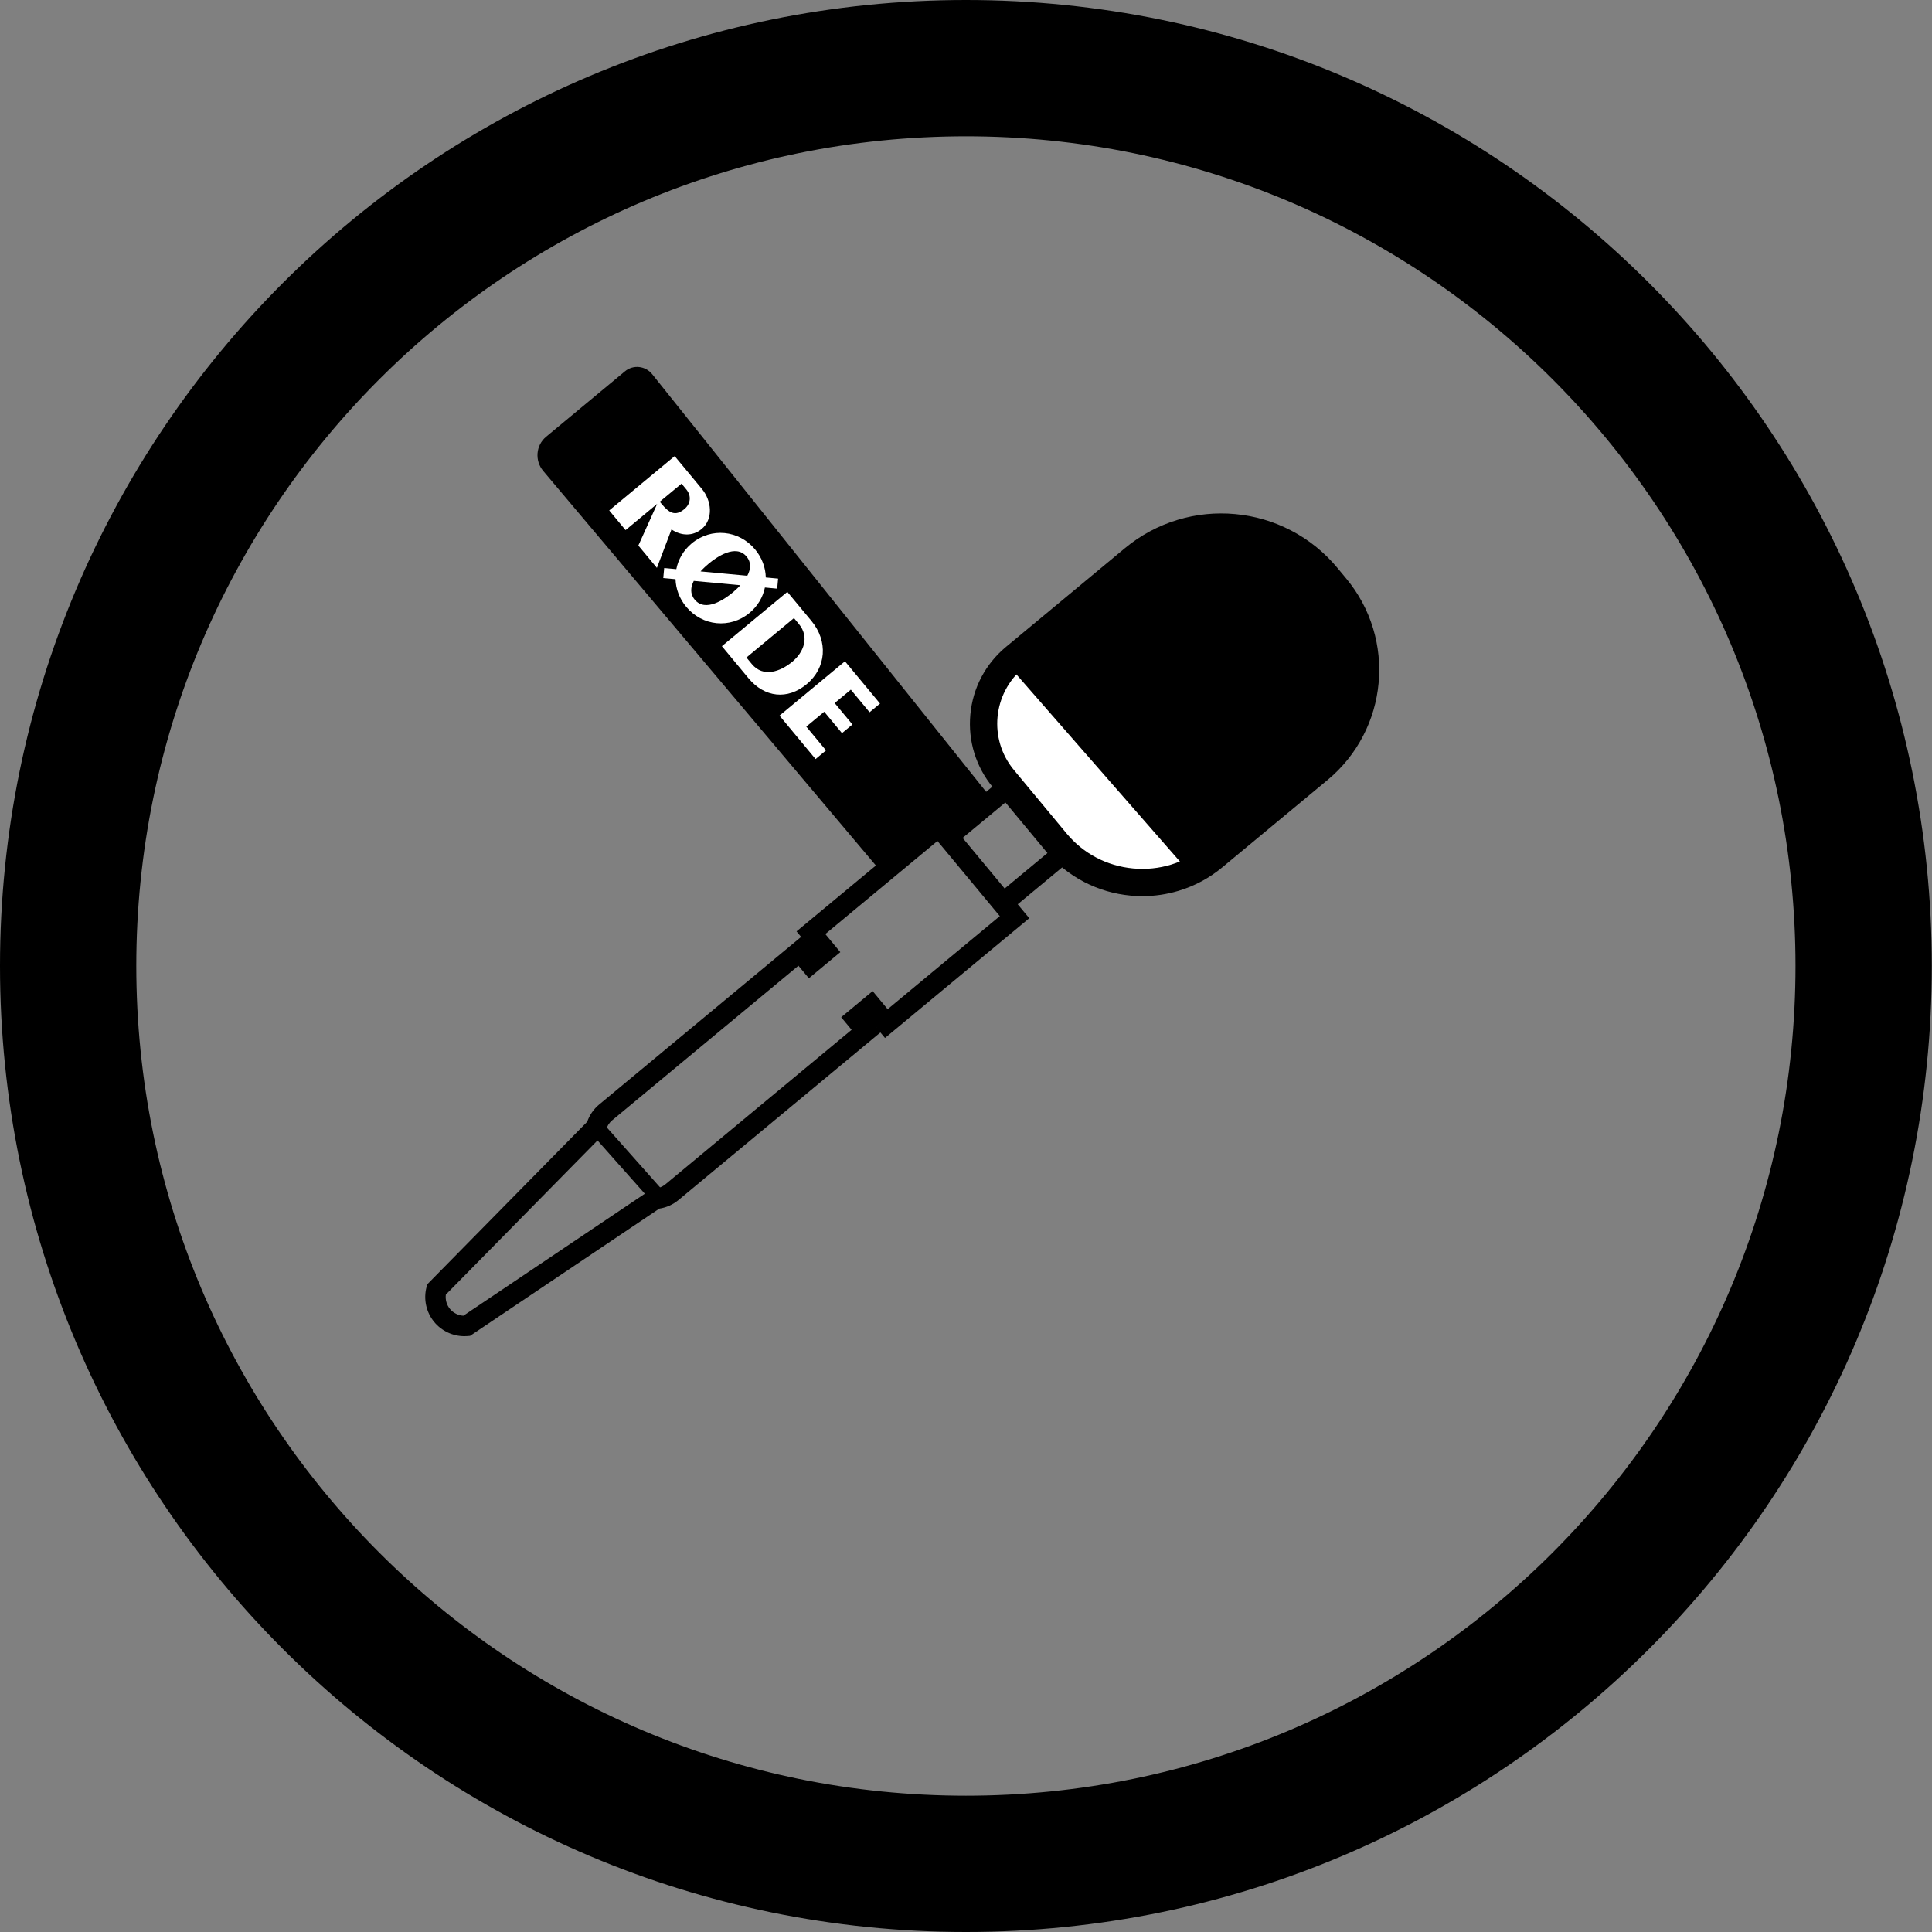
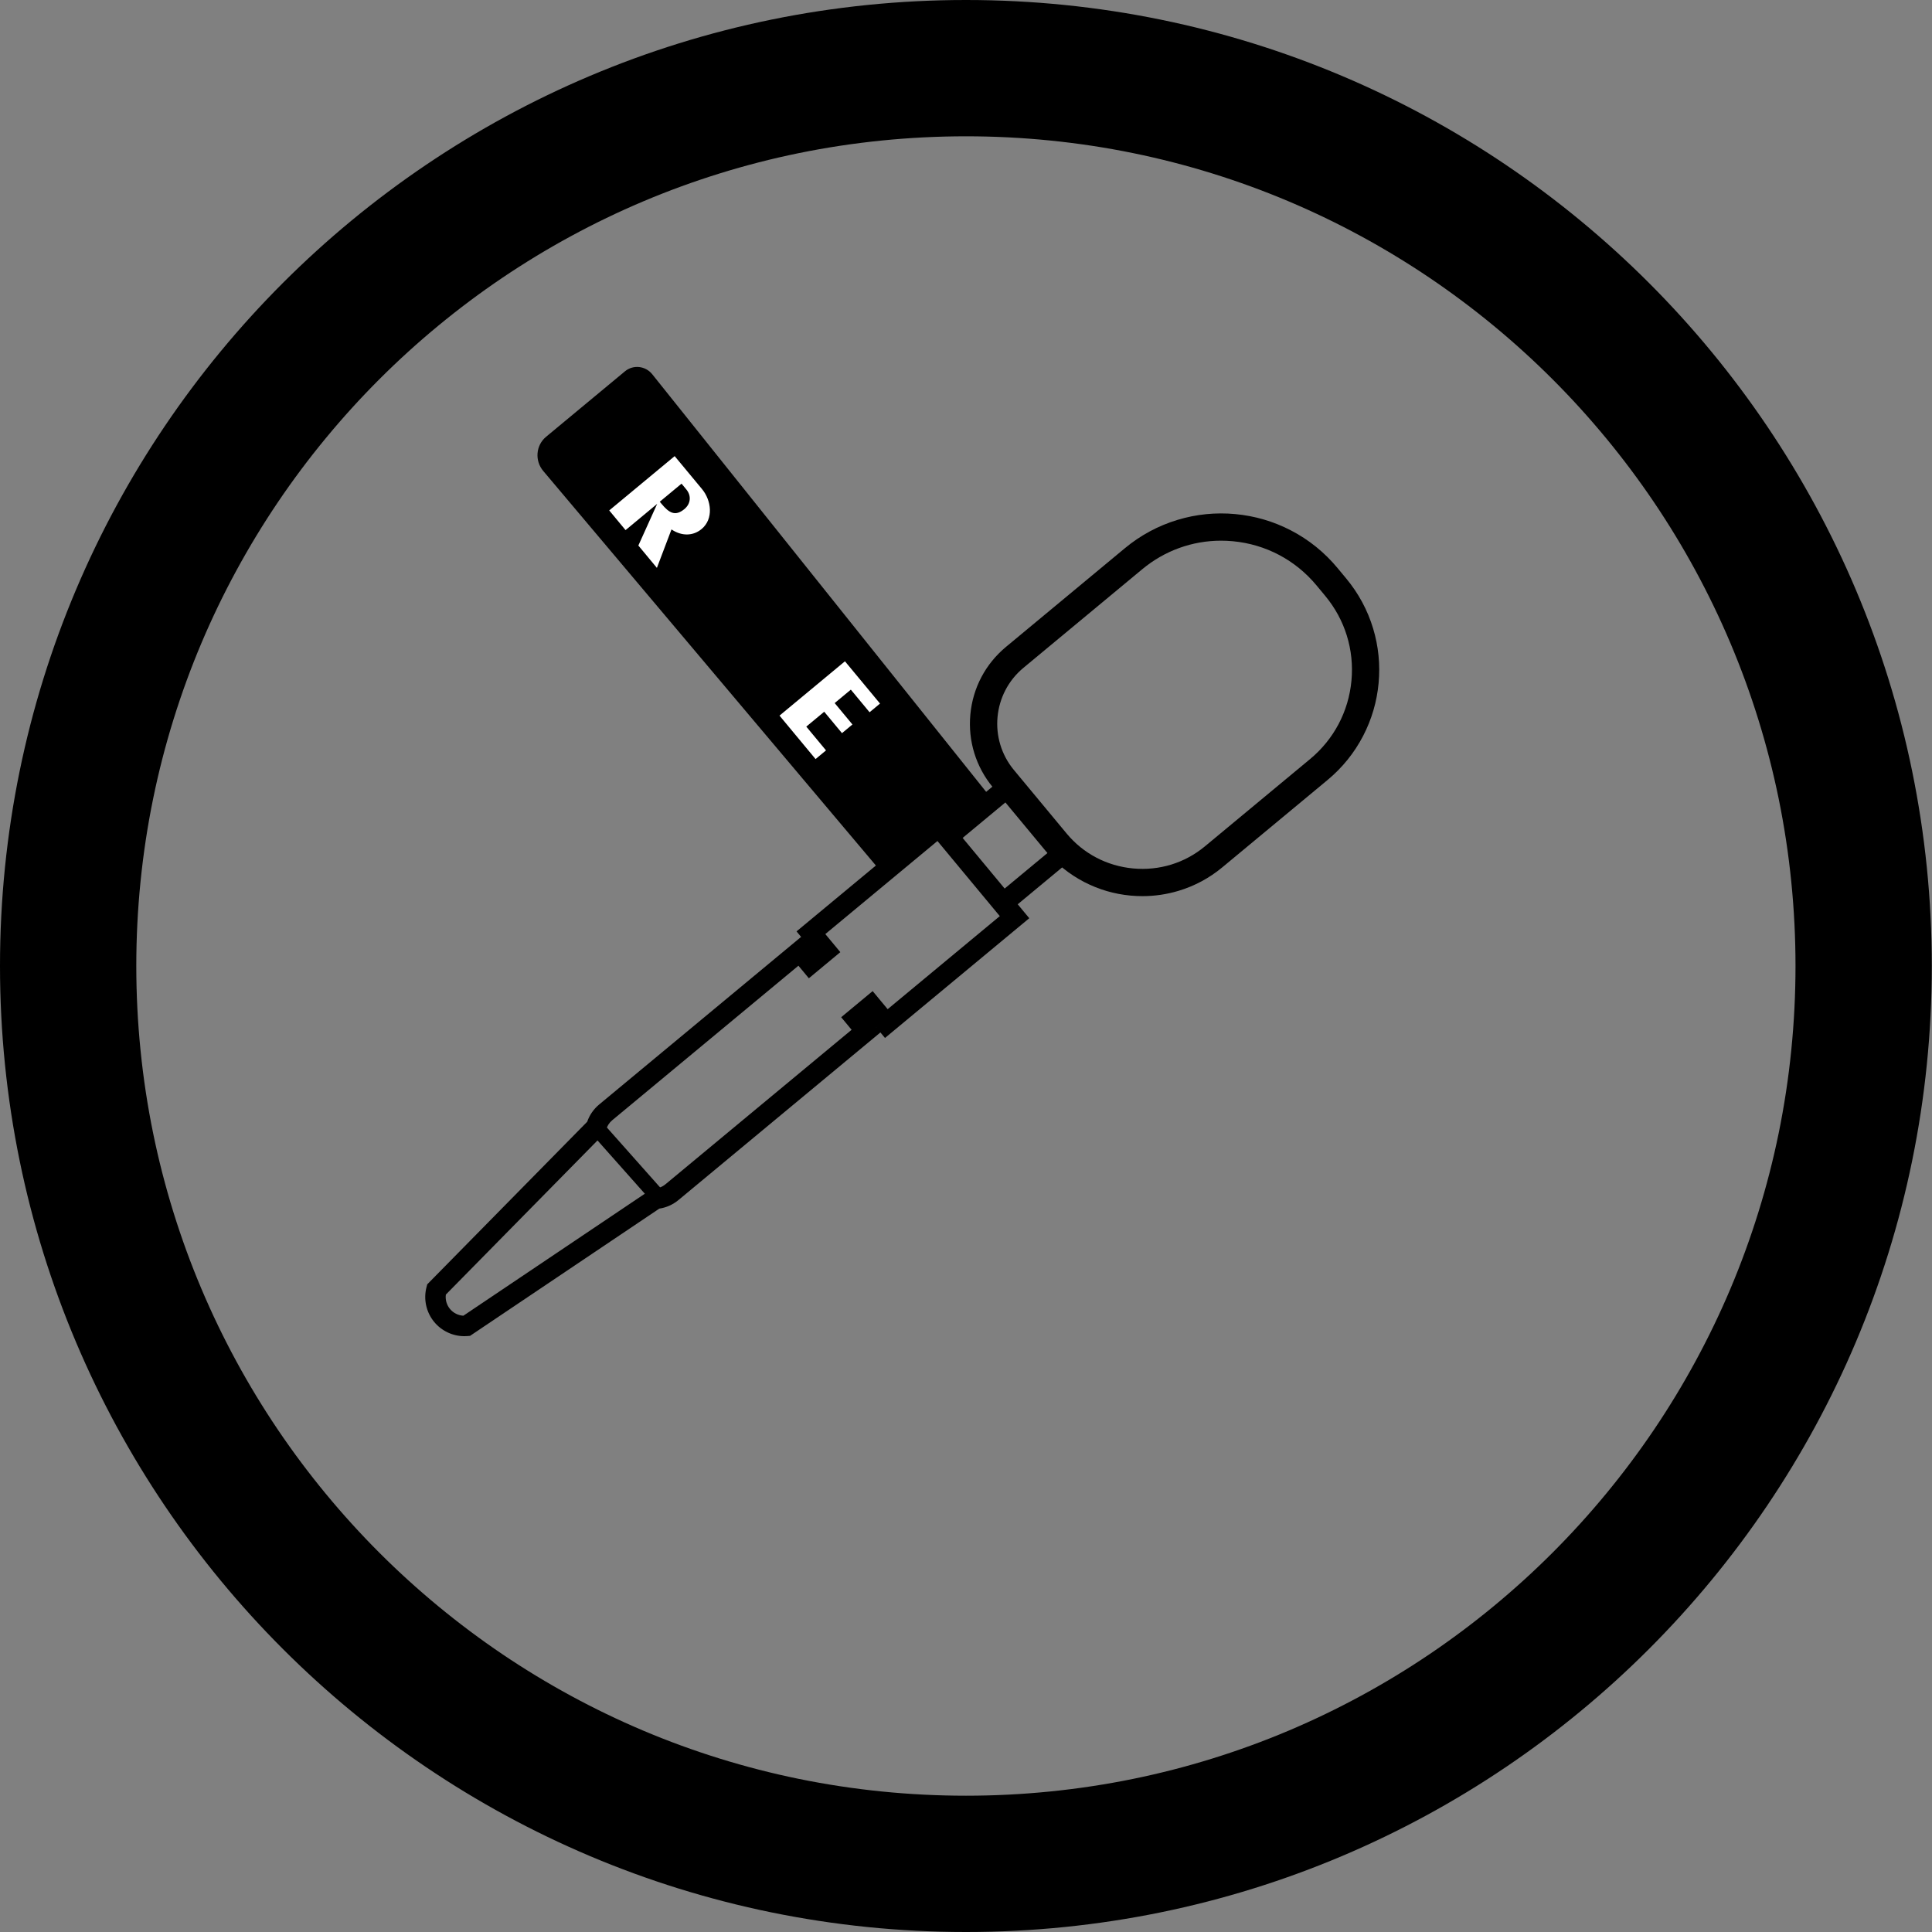
<svg xmlns="http://www.w3.org/2000/svg" id="icon" viewBox="0 0 5669.29 5669.29">
  <rect x="0" y="0" width="5669.29" height="5669.29" fill="#808080" stroke="none" />
  <defs>
    <style>
      .cls-1, .cls-2 {
        fill: none;
      }

      .cls-3 {
        fill: #fff;
      }

      .cls-2 {
        clip-path: url(#clippath);
      }
    </style>
    <clipPath id="clippath">
      <path class="cls-1" d="m4854.14,2834.6c0,1115.43-904.13,2019.75-2019.66,2019.75-1115.61,0-2019.93-904.31-2019.93-2019.75,0-1115.34,904.31-2019.66,2019.93-2019.66,1115.52,0,2019.66,904.31,2019.66,2019.66" />
    </clipPath>
  </defs>
  <path d="m2834.55,399.96c165.46,0,330.69,16.64,491.1,49.47,156.12,31.95,309.68,79.61,456.42,141.68,144.15,60.98,283.21,136.47,413.32,224.38,128.97,87.14,250.26,187.24,360.51,297.5,110.24,110.26,210.31,231.57,297.44,360.57,87.89,130.12,163.36,269.21,224.32,413.38,62.05,146.74,109.7,300.31,141.64,456.45,32.81,160.41,49.45,325.63,49.45,491.08s-16.64,330.71-49.45,491.14c-31.94,156.15-79.6,309.74-141.65,456.51-60.96,144.19-136.44,283.3-224.33,413.45-87.13,129.02-187.21,250.35-297.45,360.63-110.24,110.28-231.54,210.39-360.51,297.55-130.11,87.93-269.17,163.43-413.32,224.42-146.73,62.08-300.29,109.75-456.41,141.71-160.41,32.83-325.63,49.48-491.09,49.48s-330.67-16.65-491.08-49.48c-156.13-31.95-309.7-79.63-456.45-141.71-144.17-60.99-283.26-136.5-413.39-224.43-129-87.17-250.32-187.28-360.59-297.57-110.27-110.29-210.37-231.62-297.53-360.64-87.92-130.15-163.41-269.26-224.4-413.44-62.07-146.77-109.74-300.35-141.69-456.5-32.82-160.42-49.47-325.66-49.47-491.11s16.64-330.65,49.47-491.05c31.95-156.12,79.62-309.69,141.68-456.43,60.98-144.17,136.47-283.25,224.39-413.38,87.15-129,187.25-250.31,297.52-360.58,110.27-110.27,231.59-210.36,360.59-297.51,130.13-87.91,269.22-163.41,413.39-224.39,146.75-62.07,300.33-109.74,456.46-141.69,160.41-32.82,325.64-49.47,491.09-49.47M2834.55,0C1269.03,0,0,1269.03,0,2834.45s1269.03,2834.84,2834.55,2834.84,2834.16-1269.32,2834.16-2834.84S4400.16,0,2834.55,0h0Z" />
-   <path d="m3464.19,1498.37h40.08c209.7,0,379.95,170.25,379.95,379.95v401.19c0,181.09-147.02,328.11-328.11,328.11h-242.22c-139.56,0-252.87-113.31-252.87-252.87v-453.22c0-222.51,180.65-403.17,403.17-403.17Z" transform="translate(2834.69 -1930.34) rotate(50.31)" />
  <path d="m2938.17,2693.56l-199.93-240.9,221.35-183.71,199.92,240.9-221.35,183.71Zm-115.44-233.05l123.29,148.56,129.01-107.07-123.29-148.56-129.01,107.07Z" />
  <path d="m1362.75,3920.92c-34,0-66.56-15.15-88.44-41.52-23.74-28.61-32.18-67.13-22.58-103.04l2.04-7.65,469.34-477.04c6.86-19.78,18.89-37.17,35.14-50.65l592.53-491.75,30.61,36.88h.01s-44.04-53.08-44.04-53.08l423.41-351.39,259.56,312.76-423.4,351.39-44.04-53.07h-.01s30.61,36.89,30.61,36.89l-592.53,491.75c-16.25,13.48-35.55,22.11-56.26,25.2l-555.37,373.38-7.9.6c-2.9.22-5.79.33-8.67.33Zm-54.45-122.09c-1.98,15.05,2.36,30.42,12.18,42.25,9.82,11.83,24.13,18.93,39.28,19.76l554.07-372.51,7.9-.6c11.41-.87,22.09-5.19,30.9-12.49l546.36-453.43-30.61-36.88,92.35-76.65,44.04,53.07,331.06-274.76-182.93-220.42-331.06,274.76,44.04,53.07-92.35,76.65-30.61-36.88-546.36,453.44c-8.8,7.31-15.02,17.01-17.97,28.07l-2.04,7.65-468.25,475.93Z" />
  <path d="m1913.91,1098.15c-19.83-24.73-55.86-28.6-79.98-8.58l-231.42,192.06c-30.17,25.04-33.93,70.14-8.37,100.45l987.69,1171.47,170.03-141.12,16.3,19.64,127.63-105.92-981.89-1228.02Z" />
  <g>
    <path class="cls-3" d="m2058.57,1552.57c36.17-30.02,28.86-84.38,1.35-117.53l-80.17-96.6-192.04,159.38,47.93,57.75,92.76-76.99-54.32,120.28-.89,1.96,54.42,65.58,42.79-112.85c29.55,20.08,63.15,19.77,88.16-.99Zm-58.67-133.32l14.06,16.94c15.32,18.46,13.01,42.15-5.62,57.61-26.95,22.36-45,11.33-67.09-15.28l-5.21-6.28,63.86-53Z" />
    <polygon class="cls-3" points="2365.98 2132.2 2418.6 2088.53 2470.74 2151.35 2501.4 2125.91 2449.27 2063.08 2496.7 2023.72 2551.7 2090 2582.37 2064.55 2479.43 1940.52 2287.39 2099.9 2393.2 2227.39 2423.86 2201.94 2365.98 2132.2" />
-     <path class="cls-3" d="m2380.95,1821.85l-70.6-85.07-192.04,159.38,77.78,93.72c47.68,57.45,114.83,64.42,171.06,17.76,57.64-47.84,63.45-125.97,13.81-185.78Zm-55.88,119.85c-35.66,29.6-85.58,46.99-118.73,7.05l-16.02-19.31,139.48-115.76,14.35,17.29c32.22,38.82,13.64,83.58-19.07,110.72Z" />
-     <path class="cls-3" d="m2280.58,1727.32l2.74-29.44-36.13-3.36c-.73-28.76-11-57.66-31.28-82.1-47.5-57.24-129.17-65.18-185.92-18.08-24.55,20.37-39.81,47.23-45.41,75.77l-35.56-3.3-2.74,29.44,35.97,3.34c1,28.34,11.26,56.75,31.24,80.82,47.5,57.24,129.17,65.18,185.92,18.08,24.19-20.07,39.35-46.44,45.14-74.52l36.03,3.35Zm-89.81-94.04c14.84,17.88,11.85,37.95,2.13,56.2l-137.15-12.75c8.44-9.35,17.22-17.22,23.79-22.68,22.87-18.98,79.5-59.01,111.23-20.78Zm-18.2,84c-8.1,8.83-16.43,16.28-22.72,21.5-22.87,18.98-79.5,59.01-111.24,20.78-14.51-17.48-11.96-37.06-2.75-54.98l136.7,12.7Z" />
  </g>
  <rect x="1819.11" y="3272.39" width="45.81" height="278.29" transform="translate(-1800.77 2084.26) rotate(-41.61)" />
-   <path class="cls-3" d="m3099.15,2471.45l-154.69-186.39c-89.19-107.47-103.04-255.34,4.43-344.53l523.74,599.24c-138.87,115.25-258.22,70.55-373.47-68.31Z" />
  <path d="m3352.35,2629.66c-11.55,0-23.13-.54-34.74-1.62-47.65-4.43-93.24-17.73-135.51-39.54-43.84-22.62-82.11-53.41-113.72-91.5l-154.69-186.39c-49.96-60.2-73.49-136.25-66.25-214.14,7.24-77.89,44.38-148.3,104.58-198.26l348.75-289.44c46.02-38.2,98.17-66.24,155-83.36,54.87-16.53,111.74-22.21,169.03-16.88,57.29,5.32,112.14,21.39,163.02,47.74,52.7,27.3,98.79,64.47,136.98,110.5l25.6,30.84c36.19,43.61,62.77,93.03,78.99,146.88,15.66,52,21.04,105.89,16,160.18-5.05,54.29-20.27,106.27-45.25,154.48-25.87,49.94-61.1,93.62-104.71,129.81l-308.72,256.21c-38.09,31.61-81.37,54.82-128.64,68.98-34.46,10.32-69.9,15.51-105.73,15.51Zm230.79-1043.08c-84.44,0-165.49,29.14-231.29,83.74l-348.75,289.44c-90.32,74.96-102.82,209.43-27.86,299.75l154.69,186.39c48.92,58.94,118.19,95.33,195.08,102.48,76.89,7.15,151.68-15.86,210.62-64.77l308.72-256.21c69.88-57.99,112.99-139.72,121.39-230.14,8.4-90.42-18.91-178.69-76.9-248.57l-25.6-30.84c-61.95-74.65-149.26-120.7-245.85-129.68-11.46-1.06-22.89-1.59-34.25-1.59Z" />
  <g class="cls-2">
-     <path d="m1800.68,4322.62c-53.79,0-106.33-4.95-156.94-14.82-81.8-15.95-158.26-44.71-227.26-85.48-56.6-33.44-104.89-72.22-143.53-115.27-48.68-54.22-80.37-113.52-94.2-176.26-7.71-35-1.07-71.9,18.71-103.92,16.81-27.22,42.09-48.98,71.18-61.3l70.17,165.76c17.6-7.45,18.16-28.2,15.71-39.28,7.06,32.05,24.68,63.93,52.36,94.76,25.99,28.95,60.97,56.8,101.16,80.54,51.29,30.31,108.54,51.77,170.15,63.78,59.28,11.56,122.52,14.42,187.98,8.49,63.54-5.75,128.25-19.66,192.34-41.33,62.78-21.23,123.44-49.39,180.31-83.69,104.36-62.94,206.22-147.89,311.4-259.7,95.05-101.04,182.74-212.82,271.67-328.02l8.27-10.72c177.24-229.65,360.52-467.12,611.26-630.84,140.02-91.42,278.49-142.28,411.56-151.15,169.66-11.32,331.56,49.3,433.09,162.13,55.83,62.05,92.7,142.7,103.83,227.09,5.68,43.09,4.55,85.75-3.37,126.78-8.51,44.12-24.63,85.12-47.92,121.87-32.29,50.96-76.9,93.85-136.38,131.11-54.82,34.34-114.56,58.4-154.74,73.5-95.37,35.86-194.16,65.28-289.71,93.72-110.58,32.92-215.03,64.02-315.44,104.4-110.39,44.39-196.24,92.19-270.18,150.42-57.47,45.27-89.41,86.59-97.62,126.32-3.84,18.55-.48,34.85,10.58,51.29,12.47,18.54,33.73,35.5,59.87,47.77,64.03,30.06,145.99,2.41,232.76-26.87,18.97-6.4,38.59-13.02,57.9-18.93,130.05-39.78,264.45-70.95,399.48-92.64,267.56-42.98,538.74-49.59,806.02-19.65l-20.04,178.88c-251.11-28.13-505.94-21.91-757.43,18.49-126.9,20.39-253.19,49.67-375.37,87.05-16.85,5.15-34.42,11.08-53.02,17.36-67.79,22.87-146.23,49.33-227.92,49.33-45.7,0-92.4-8.27-138.86-30.08-56-26.29-101.9-64.41-132.73-110.24-38.24-56.85-51.21-121.93-37.5-188.22,9.83-47.53,31.99-93.56,65.85-136.82,25.15-32.12,56.77-63.01,96.67-94.44,191.27-150.65,422.25-219.43,645.62-285.94,92.56-27.56,188.28-56.06,277.72-89.69,76.91-28.92,161.11-67.28,202.42-132.48,22.34-35.26,31.18-81,24.88-128.78-6.42-48.7-27.44-94.95-59.18-130.22-32.09-35.66-75.89-63.93-126.68-81.76-49.92-17.53-105.47-24.85-160.63-21.17-101.89,6.79-211.28,47.93-325.13,122.27-100.23,65.44-198.82,151.92-301.4,264.37-93.34,102.31-181,215.89-265.77,325.73l-8.28,10.73c-91.75,118.86-182.44,234.41-283.05,341.36-116.59,123.94-230.93,218.97-349.54,290.51-67.98,41-140.52,74.67-215.6,100.06-77.49,26.21-156.15,43.06-233.79,50.09-27.5,2.49-54.76,3.73-81.71,3.73Z" />
-   </g>
+     </g>
</svg>